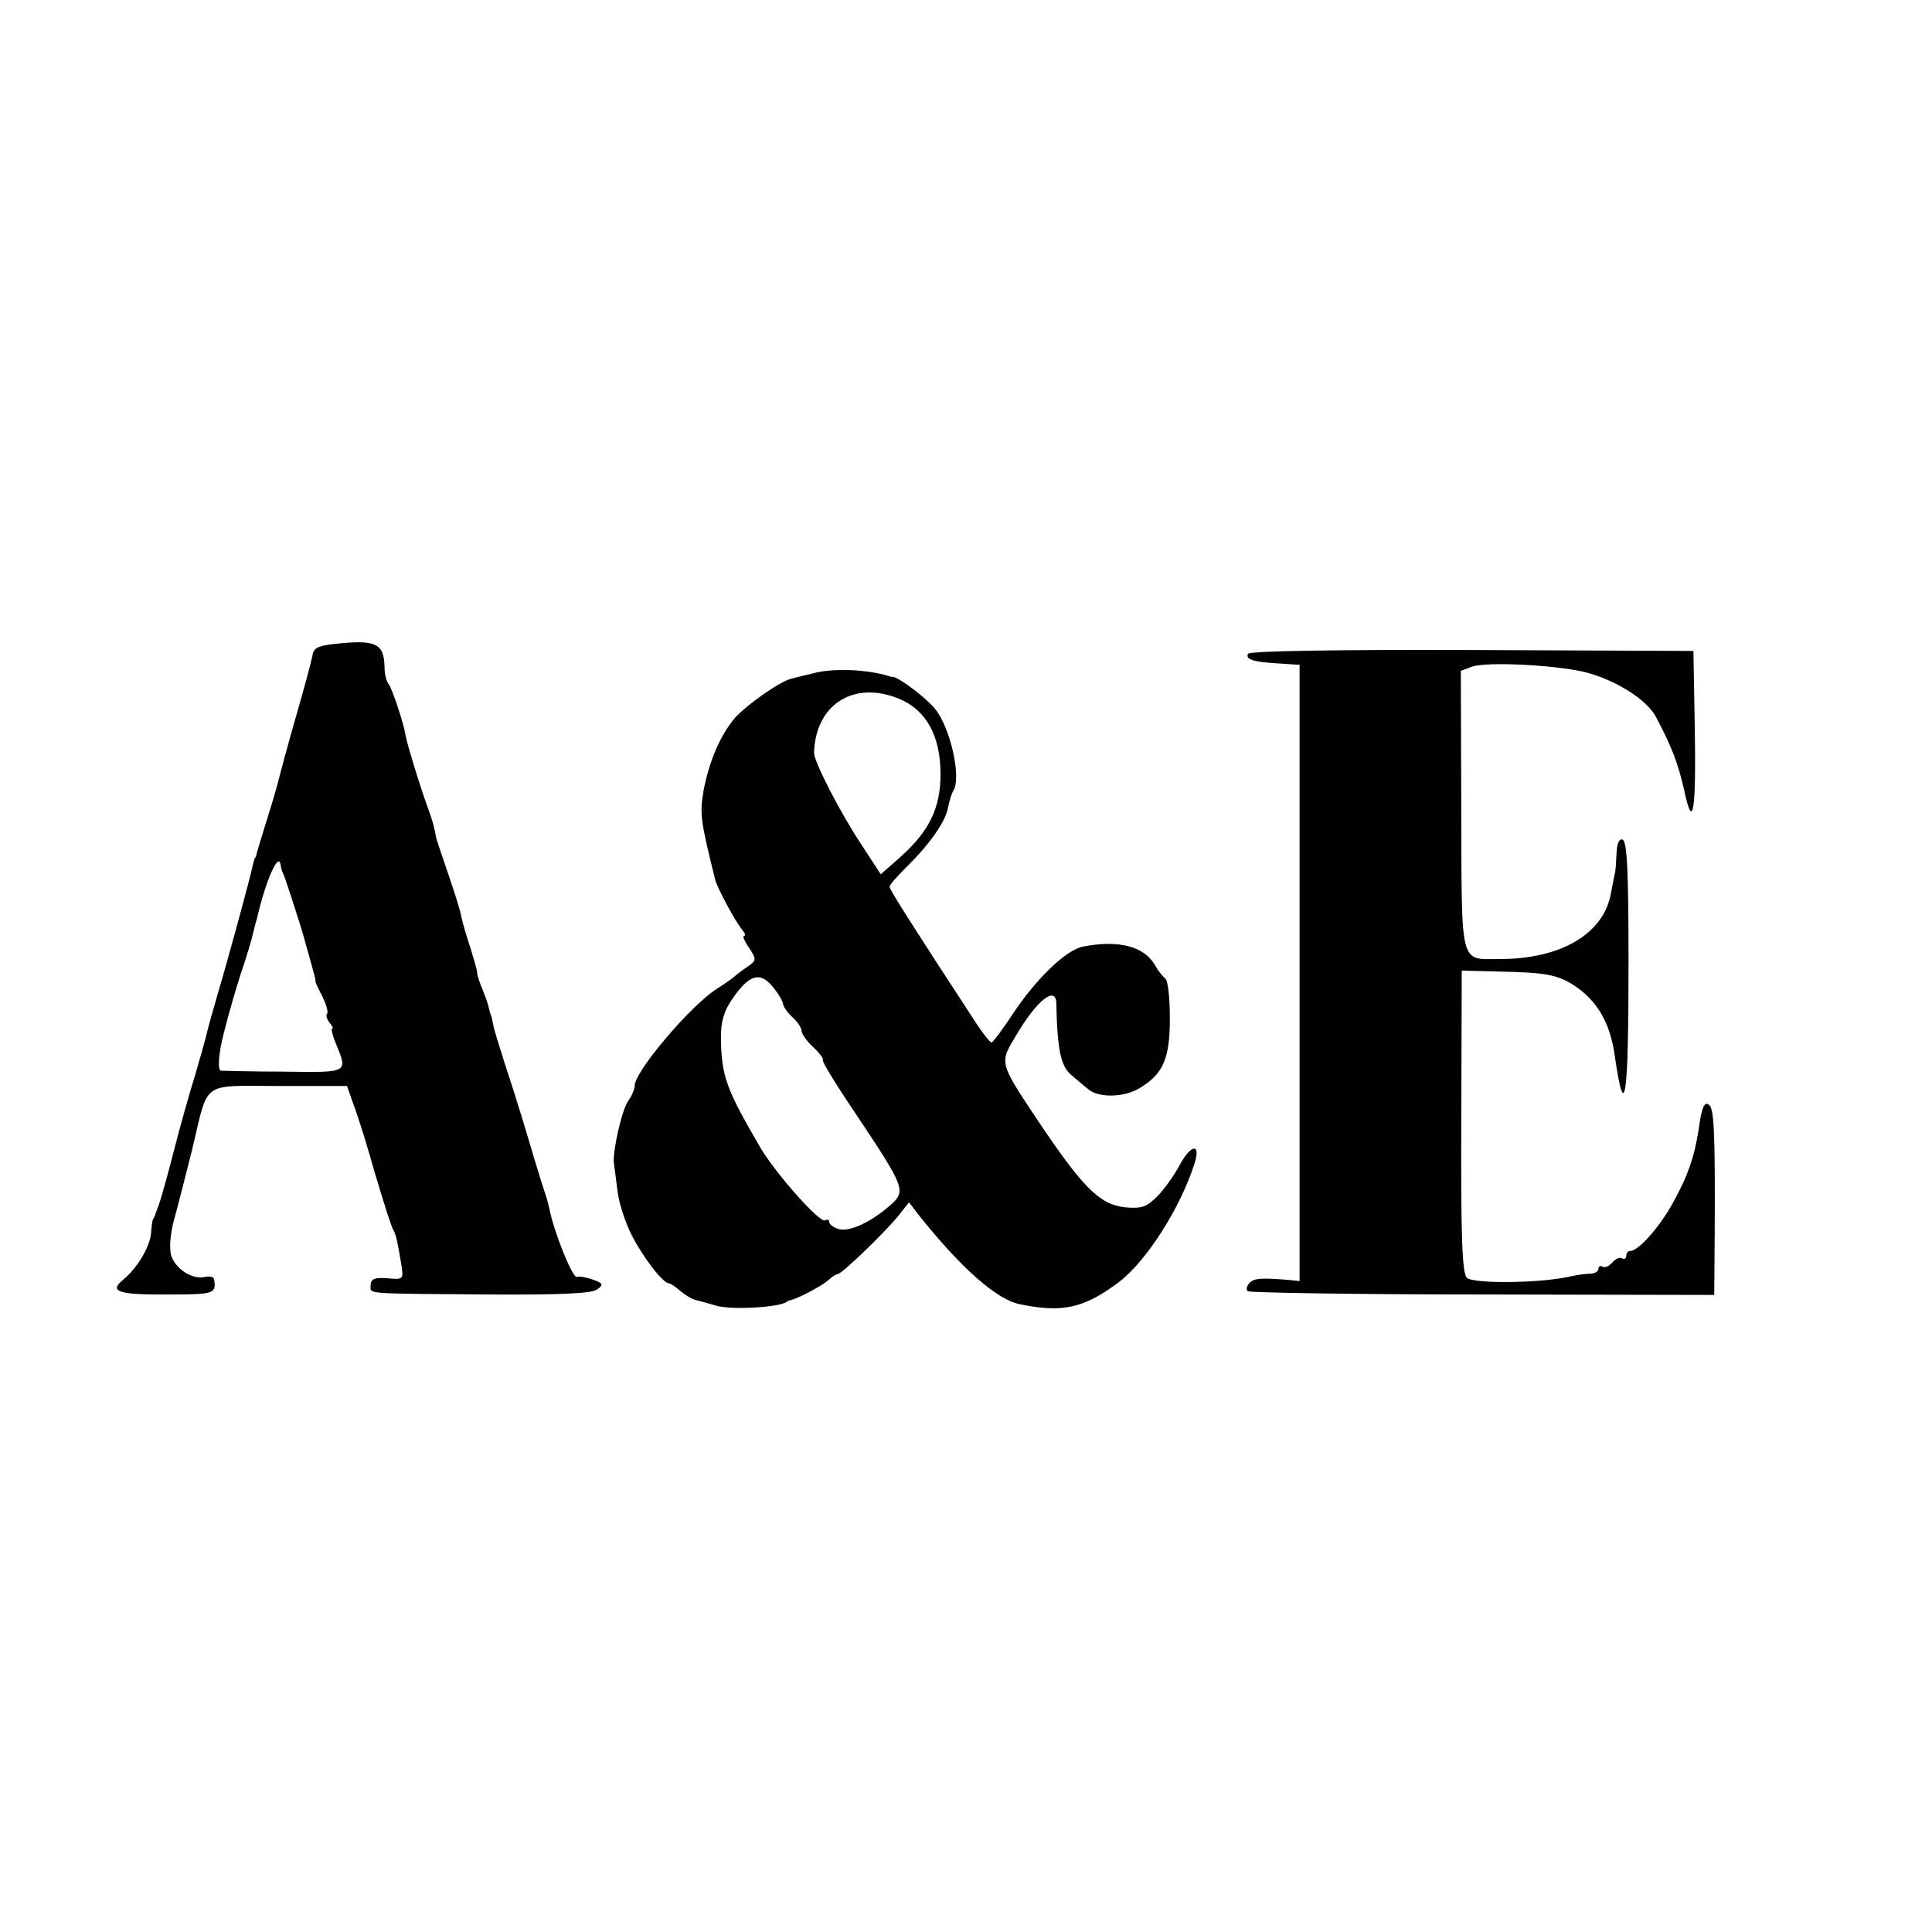
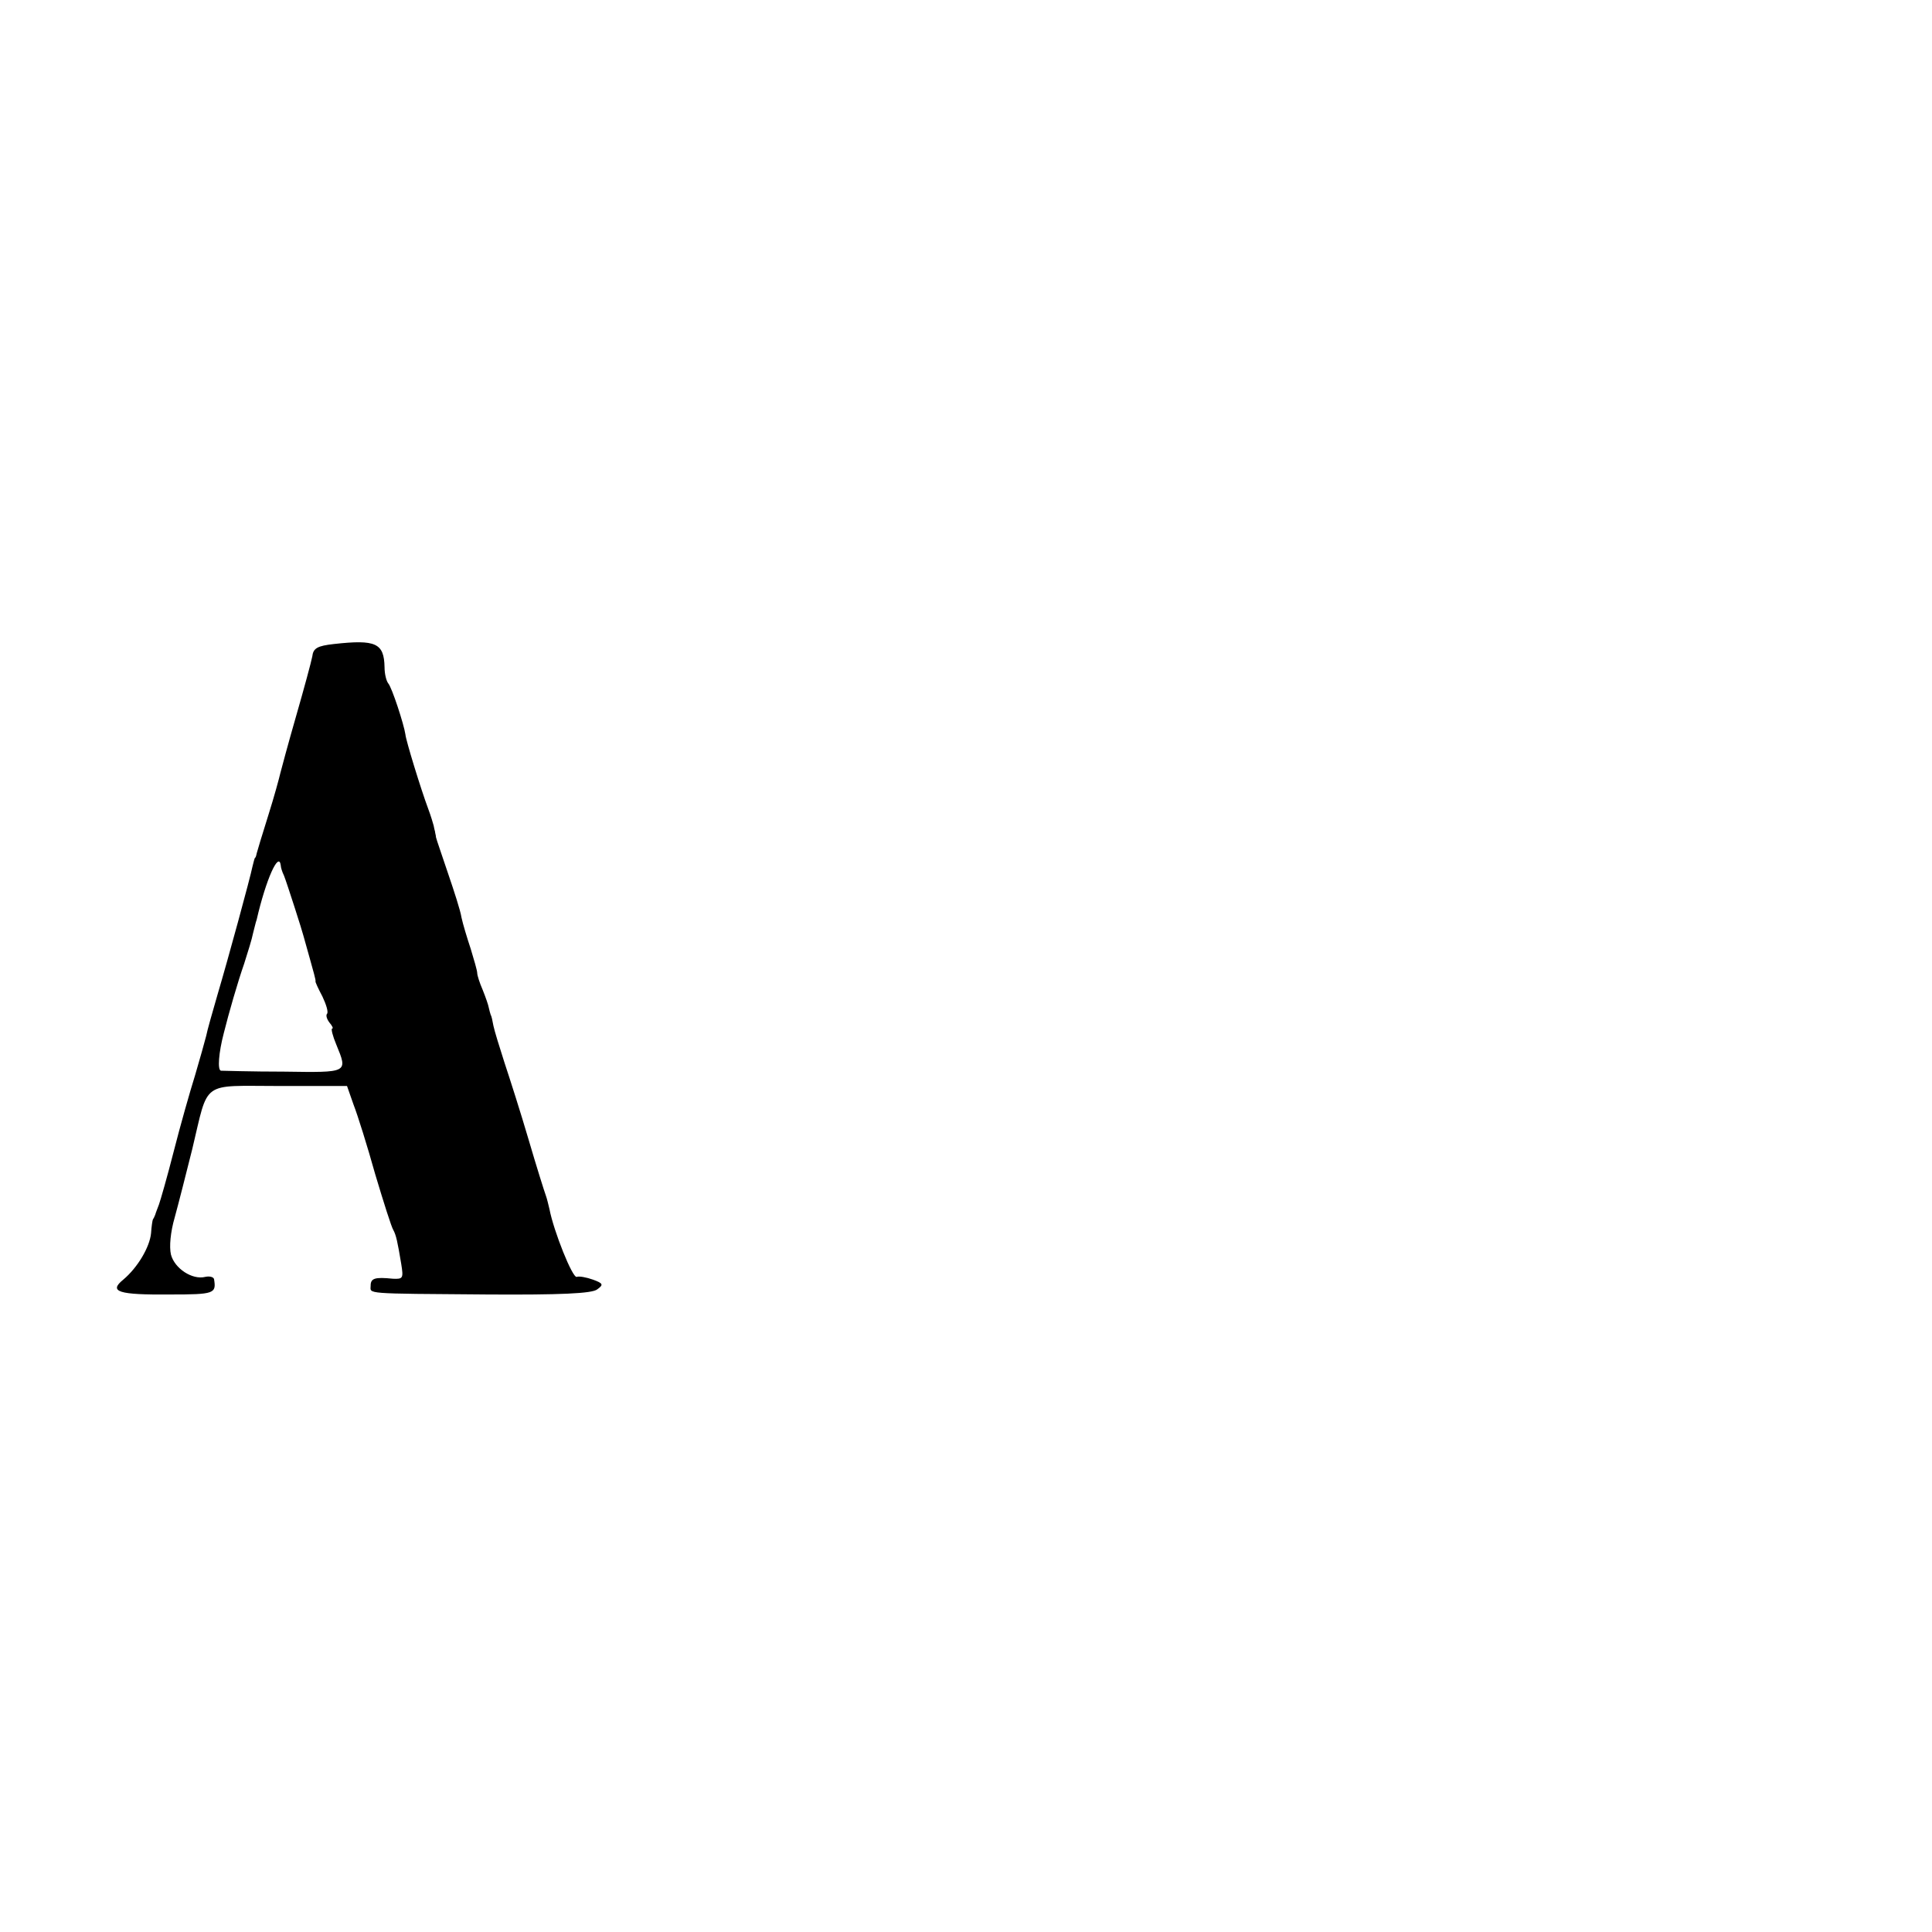
<svg xmlns="http://www.w3.org/2000/svg" version="1.0" width="417pt" height="417pt" viewBox="0 0 417 417" preserveAspectRatio="xMidYMid meet">
  <g transform="translate(0,417) scale(0.1,-0.1)" fill="#000000" stroke="none">
    <path d="M721 2780 c-36 -4 -45 -9 -47 -27 -2 -11 -18 -70 -35 -129 -17 -59 -32 -115 -34 -123 -2 -9 -13 -50 -26 -91 -13 -41 -24 -78 -25 -82 -1 -5 -2 -9 -4 -10 -1 -2 -3 -10 -5 -18 -5 -25 -53 -201 -75 -275 -11 -38 -23 -80 -25 -91 -3 -12 -14 -51 -24 -85 -11 -35 -32 -109 -46 -164 -14 -55 -29 -107 -32 -115 -3 -8 -7 -18 -8 -22 -2 -5 -4 -9 -5 -10 -1 -2 -3 -15 -4 -30 -3 -30 -29 -74 -60 -100 -32 -26 -11 -33 101 -32 96 0 100 2 95 33 -1 5 -10 7 -19 5 -28 -7 -66 18 -74 48 -4 17 -1 49 8 80 8 29 25 96 38 148 36 150 17 136 187 136 l147 0 14 -40 c9 -23 30 -90 47 -151 18 -60 35 -114 39 -120 6 -11 9 -25 17 -73 5 -31 4 -33 -18 -32 -39 4 -48 1 -48 -15 0 -18 -19 -17 252 -19 156 -1 226 2 237 11 14 10 13 13 -9 21 -14 5 -30 8 -35 6 -9 -4 -50 99 -59 146 -2 8 -5 22 -8 30 -3 8 -20 62 -37 120 -17 58 -41 133 -52 166 -11 34 -22 70 -24 80 -2 11 -4 21 -6 24 -1 3 -3 10 -4 15 -1 6 -7 23 -13 38 -7 16 -12 32 -12 37 0 5 -7 29 -14 52 -8 24 -17 54 -20 68 -2 14 -16 57 -29 95 -13 39 -25 73 -26 78 0 4 -2 9 -2 12 -1 3 -2 8 -3 13 -1 4 -6 21 -12 37 -15 40 -48 147 -49 160 -3 21 -29 101 -37 110 -4 5 -8 20 -8 35 -1 52 -19 60 -109 50z m-115 -478 c0 -4 3 -14 7 -22 6 -15 40 -121 42 -130 1 -3 7 -25 14 -50 7 -25 13 -46 12 -48 -1 -1 6 -16 15 -33 8 -17 13 -33 10 -37 -3 -3 -1 -11 5 -19 6 -7 9 -13 6 -13 -3 0 1 -16 9 -35 25 -61 26 -60 -113 -58 -71 0 -132 2 -136 2 -8 1 -5 39 6 81 11 44 30 110 44 150 8 25 17 54 19 65 3 11 6 25 8 30 20 87 48 149 52 117z" />
-     <path d="M2694 2759 c-7 -12 11 -18 66 -21 l45 -3 0 -665 0 -665 -30 3 c-55 4 -68 3 -78 -7 -6 -6 -8 -14 -4 -18 4 -3 232 -7 507 -7 l500 -1 1 135 c1 204 -1 264 -11 274 -11 11 -17 -3 -24 -54 -9 -56 -22 -96 -53 -152 -27 -52 -76 -108 -94 -108 -5 0 -9 -5 -9 -11 0 -5 -4 -8 -9 -5 -5 3 -14 -1 -21 -9 -7 -8 -16 -12 -21 -9 -5 3 -9 1 -9 -5 0 -5 -8 -10 -17 -10 -10 0 -31 -3 -48 -7 -66 -14 -205 -15 -219 -2 -10 11 -13 84 -12 338 l1 325 80 -2 c102 -2 126 -7 161 -29 51 -33 79 -81 89 -151 22 -153 30 -95 30 198 0 199 -3 263 -13 267 -8 2 -12 -9 -13 -32 -1 -20 -2 -39 -4 -43 -1 -5 -5 -25 -9 -46 -18 -85 -110 -137 -239 -137 -87 0 -82 -20 -83 321 l-1 301 24 9 c33 12 199 3 256 -15 63 -19 122 -58 141 -93 34 -64 48 -101 61 -158 19 -90 26 -50 23 135 l-3 165 -477 2 c-286 1 -480 -2 -484 -8z" />
-     <path d="M1760 2718 c-19 -5 -43 -10 -52 -13 -24 -5 -99 -58 -123 -86 -30 -36 -54 -91 -66 -153 -9 -53 -8 -63 25 -196 5 -18 43 -89 58 -107 6 -7 8 -13 4 -13 -4 0 1 -12 11 -26 16 -25 16 -27 -3 -40 -10 -7 -24 -17 -29 -22 -6 -5 -23 -17 -39 -27 -58 -38 -176 -178 -176 -208 0 -7 -6 -22 -14 -33 -14 -20 -34 -109 -31 -135 1 -8 5 -35 8 -61 3 -25 17 -68 31 -95 24 -47 67 -103 80 -103 3 0 15 -8 25 -17 11 -9 26 -18 33 -19 7 -2 27 -7 43 -12 34 -10 136 -4 153 8 1 2 5 3 10 4 18 5 68 32 80 43 7 7 17 13 20 13 9 0 103 91 132 127 l22 28 19 -25 c92 -116 170 -185 220 -195 92 -19 138 -9 213 47 59 44 133 159 164 256 15 46 -8 43 -33 -5 -11 -20 -32 -50 -47 -65 -23 -23 -33 -27 -69 -24 -55 6 -91 41 -190 189 -83 125 -82 122 -46 182 46 78 87 109 87 68 2 -99 10 -135 32 -153 13 -11 29 -25 37 -31 22 -19 77 -18 110 2 52 31 66 64 66 151 0 43 -4 82 -10 86 -5 4 -15 16 -21 27 -23 42 -78 57 -156 42 -37 -7 -101 -69 -151 -144 -23 -35 -44 -63 -47 -63 -4 0 -25 28 -47 63 -123 188 -173 267 -173 273 0 4 16 22 34 40 52 51 86 99 92 130 3 15 8 32 12 38 17 28 -6 133 -39 175 -19 24 -76 67 -91 70 -5 0 -9 1 -10 2 -47 14 -115 17 -158 7z m180 -56 c59 -24 90 -80 90 -163 0 -73 -24 -123 -88 -180 l-41 -36 -43 66 c-44 66 -101 177 -101 196 3 104 85 157 183 117z m-250 -658 c0 -6 9 -19 20 -29 11 -10 20 -23 20 -30 0 -6 11 -22 25 -35 14 -13 23 -25 21 -28 -3 -2 31 -57 75 -122 102 -153 105 -161 71 -191 -42 -37 -88 -58 -111 -52 -11 3 -21 10 -21 15 0 5 -4 7 -9 4 -11 -7 -108 102 -141 159 -73 125 -83 153 -84 236 0 33 6 56 24 82 36 53 60 61 87 28 12 -14 22 -31 23 -37z" />
  </g>
</svg>